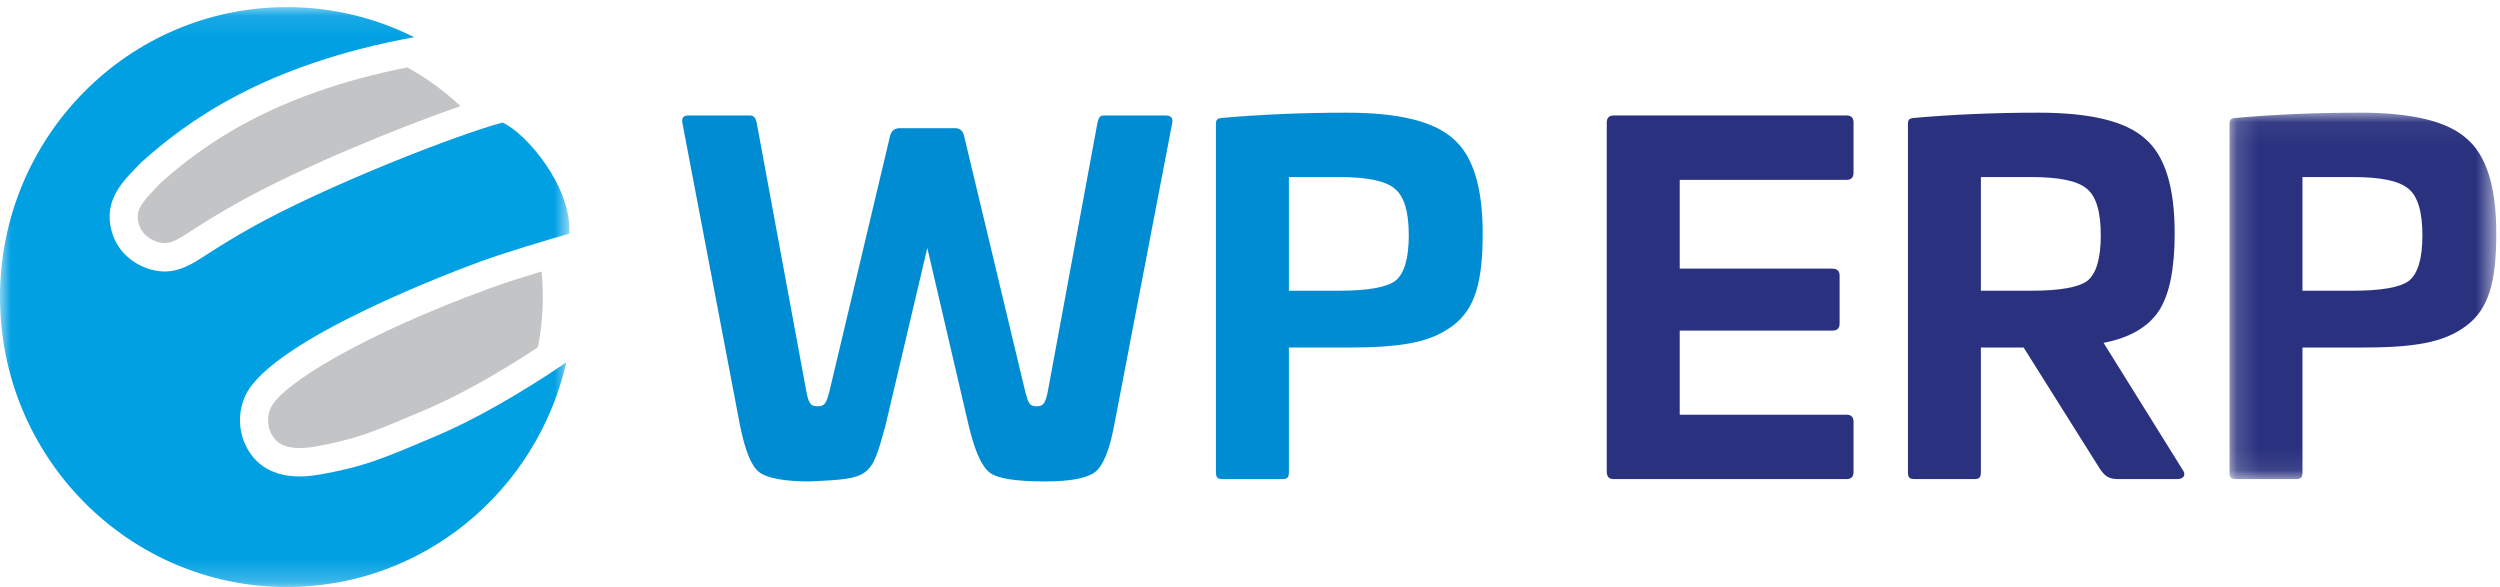
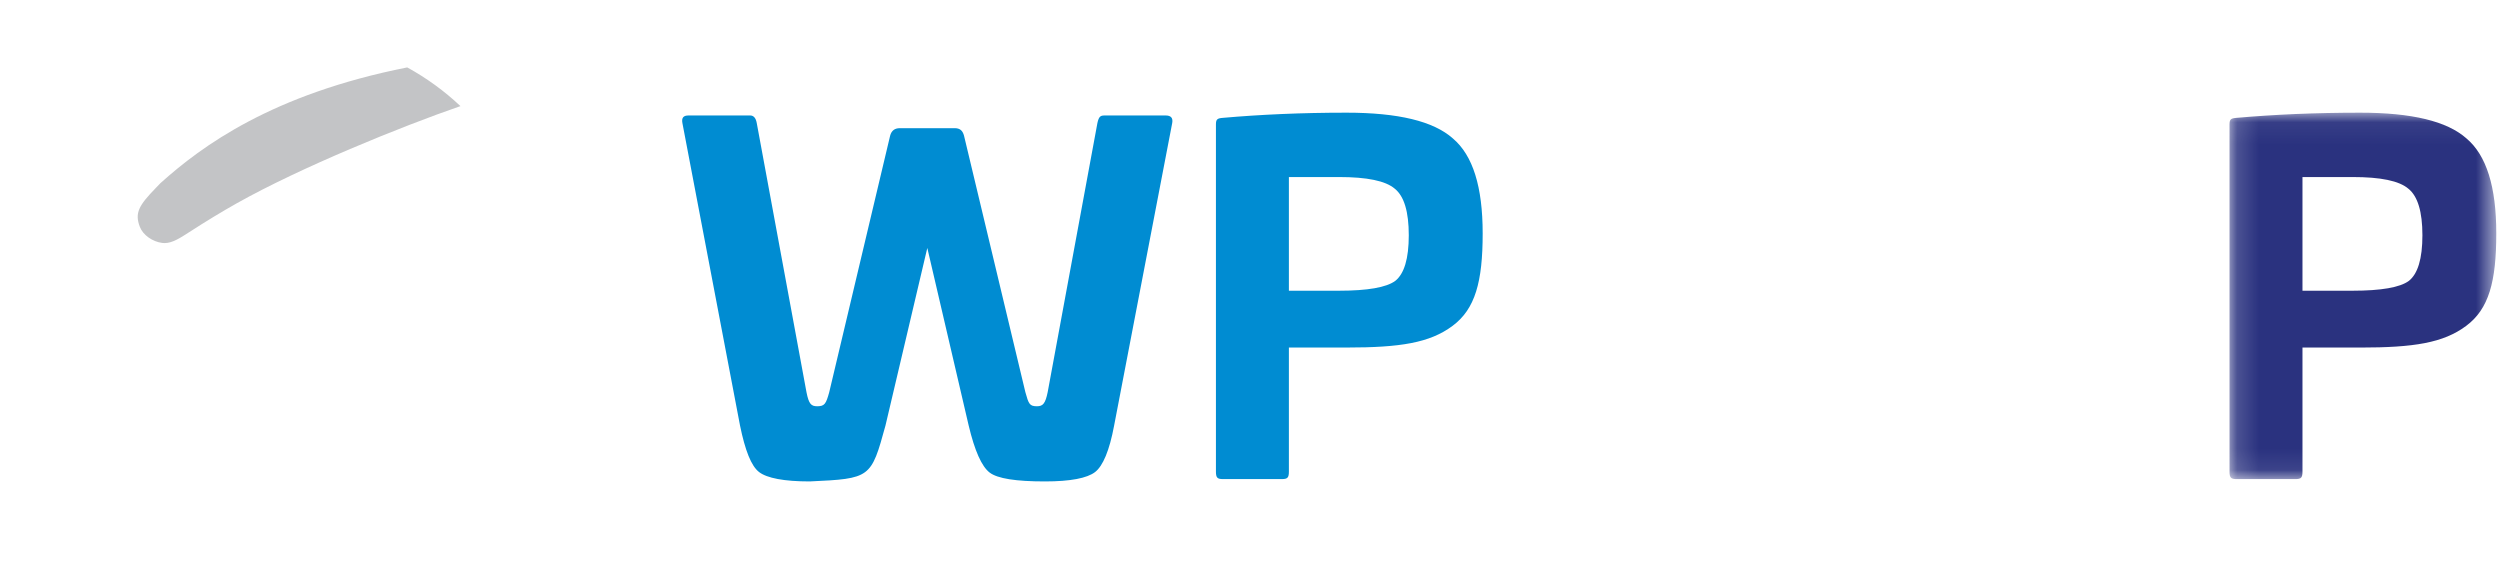
<svg xmlns="http://www.w3.org/2000/svg" xmlns:xlink="http://www.w3.org/1999/xlink" width="115px" height="27px" viewBox="0 0 115 27" version="1.1">
  <title>ERP Logo</title>
  <desc>Created with Sketch.</desc>
  <defs>
    <polygon id="path-1" points="0.156 0.058 12.427 0.058 12.427 16.913 0.156 16.913" />
    <polygon id="path-3" points="6.46067416e-05 0.1 26.193 0.1 26.193 26.775 6.46067416e-05 26.775" />
  </defs>
  <g id="Page-1" stroke="none" stroke-width="1" fill="none" fill-rule="evenodd">
    <g id="CRM-Compare-page-design" transform="translate(-787, -717)">
      <g id="ERP-Logo" transform="translate(787, 717)">
        <path d="M53.623,5.312 C53.858,5.312 53.965,5.421 53.922,5.658 L51.25,19.574 C51.036,20.72 50.737,21.433 50.374,21.714 C50.01,21.995 49.241,22.146 48.065,22.146 C46.739,22.146 45.884,22.016 45.521,21.736 C45.158,21.455 44.837,20.741 44.559,19.574 L42.656,11.406 L40.732,19.574 C40.069,21.995 40.048,22.016 37.248,22.146 C36.072,22.146 35.281,21.995 34.917,21.714 C34.554,21.433 34.276,20.72 34.041,19.574 L31.39,5.658 C31.347,5.421 31.433,5.312 31.668,5.312 L34.511,5.312 C34.661,5.312 34.768,5.421 34.81,5.658 L37.098,18.04 C37.205,18.581 37.312,18.688 37.59,18.688 C37.932,18.688 37.996,18.581 38.145,18.04 L40.946,6.242 C41.01,6.003 41.16,5.896 41.395,5.896 L43.917,5.896 C44.153,5.896 44.281,6.003 44.345,6.242 L47.167,18.04 C47.317,18.581 47.359,18.688 47.701,18.688 C47.979,18.688 48.086,18.559 48.193,18.04 L50.481,5.658 C50.544,5.377 50.609,5.312 50.801,5.312 L53.623,5.312 Z" id="Fill-1" fill="#008CD2" />
        <path d="M59.289,8.144 L59.289,13.373 L61.598,13.373 C62.902,13.373 63.778,13.222 64.184,12.919 C64.591,12.595 64.804,11.904 64.804,10.823 C64.804,9.742 64.591,9.029 64.163,8.683 C63.735,8.316 62.88,8.144 61.598,8.144 L59.289,8.144 Z M66.835,6.371 C67.754,7.149 68.203,8.597 68.203,10.736 C68.203,12.962 67.861,14.216 66.814,14.993 C65.766,15.771 64.42,15.987 61.94,15.987 L59.289,15.987 L59.289,21.693 C59.289,21.973 59.225,22.038 58.968,22.038 L56.253,22.038 C55.997,22.038 55.933,21.973 55.933,21.693 L55.933,5.723 C55.933,5.485 55.997,5.442 56.253,5.421 C57.985,5.269 59.866,5.183 61.94,5.183 C64.312,5.183 65.938,5.572 66.835,6.371 L66.835,6.371 Z" id="Fill-3" fill="#008CD2" />
-         <path d="M84.942,5.312 C85.156,5.312 85.263,5.421 85.263,5.636 L85.263,7.949 C85.263,8.165 85.156,8.273 84.942,8.273 L77.267,8.273 L77.267,12.357 L84.28,12.357 C84.515,12.357 84.622,12.465 84.622,12.681 L84.622,14.885 C84.622,15.101 84.515,15.209 84.28,15.209 L77.267,15.209 L77.267,19.077 L84.942,19.077 C85.156,19.077 85.263,19.186 85.263,19.402 L85.263,21.714 C85.263,21.93 85.156,22.038 84.942,22.038 L74.232,22.038 C74.018,22.038 73.911,21.93 73.911,21.693 L73.911,5.636 C73.911,5.421 74.018,5.312 74.232,5.312 L84.942,5.312 Z" id="Fill-5" fill="#2A327F" />
-         <path d="M91.121,8.144 L91.121,13.373 L93.43,13.373 C94.733,13.373 95.61,13.222 96.017,12.919 C96.423,12.595 96.636,11.904 96.636,10.823 C96.636,9.742 96.423,9.029 95.995,8.683 C95.567,8.316 94.712,8.144 93.43,8.144 L91.121,8.144 Z M98.667,6.371 C99.586,7.149 100.035,8.597 100.035,10.736 C100.035,12.357 99.8,13.546 99.308,14.302 C98.817,15.037 97.983,15.534 96.764,15.771 L100.399,21.606 C100.57,21.843 100.463,22.038 100.142,22.038 L97.449,22.038 C97,22.038 96.828,21.908 96.593,21.563 L93.088,15.987 L91.121,15.987 L91.121,21.693 C91.121,21.973 91.057,22.038 90.8,22.038 L88.085,22.038 C87.829,22.038 87.765,21.973 87.765,21.693 L87.765,5.723 C87.765,5.485 87.829,5.442 88.085,5.421 C89.817,5.269 91.698,5.183 93.772,5.183 C96.144,5.183 97.77,5.572 98.667,6.371 L98.667,6.371 Z" id="Fill-7" fill="#2A327F" />
        <g id="Group-11" transform="translate(102.402, 5.125)">
          <mask id="mask-2" fill="white">
            <use xlink:href="#path-1" />
          </mask>
          <g id="Clip-10" />
          <path d="M3.512,3.019 L3.512,8.248 L5.821,8.248 C7.126,8.248 8.002,8.097 8.408,7.794 C8.815,7.47 9.029,6.779 9.029,5.698 C9.029,4.618 8.815,3.905 8.387,3.559 C7.96,3.191 7.104,3.019 5.821,3.019 L3.512,3.019 Z M11.059,1.246 C11.979,2.024 12.427,3.473 12.427,5.611 C12.427,7.838 12.085,9.091 11.037,9.869 C9.99,10.647 8.643,10.863 6.164,10.863 L3.512,10.863 L3.512,16.568 C3.512,16.849 3.449,16.913 3.192,16.913 L0.477,16.913 C0.221,16.913 0.156,16.849 0.156,16.568 L0.156,0.598 C0.156,0.36 0.221,0.317 0.477,0.296 C2.209,0.144 4.09,0.058 6.164,0.058 C8.537,0.058 10.161,0.447 11.059,1.246 L11.059,1.246 Z" id="Fill-9" fill="#2A327F" mask="url(#mask-2)" />
        </g>
-         <path d="M5.238,10.074 C5.237,10.065 5.236,10.055 5.236,10.046 C5.237,10.056 5.235,10.065 5.237,10.075 L5.238,10.074 Z" id="Fill-12" fill="#A9AAAD" />
        <g id="Group-16" transform="translate(0, 0.227)">
          <mask id="mask-4" fill="white">
            <use xlink:href="#path-3" />
          </mask>
          <g id="Clip-15" />
          <g id="Group-23" mask="url(#mask-4)">
            <g transform="translate(0, 0.1)">
-               <path d="M19.993,19.76 C19.793,19.843 19.594,19.928 19.393,20.012 C18.682,20.314 17.945,20.626 17.201,20.882 C16.447,21.142 15.593,21.353 14.665,21.51 C14.345,21.564 14.052,21.589 13.785,21.589 C12.277,21.589 11.583,20.802 11.264,20.079 C10.954,19.377 10.966,18.544 11.296,17.852 C12.54,15.244 21.182,12.038 22.163,11.681 C23.239,11.289 24.968,10.775 26.186,10.418 C26.32,8.293 24.22,5.803 23.116,5.311 C21.104,5.839 14.978,8.22 11.523,10.164 C10.857,10.538 10.165,10.958 9.407,11.449 C8.887,11.785 8.305,12.161 7.574,12.161 C7.485,12.161 7.395,12.156 7.303,12.144 C6.378,12.028 5.545,11.401 5.23,10.585 C4.64,9.057 5.564,8.106 6.237,7.412 C6.318,7.329 6.397,7.248 6.47,7.169 L6.487,7.152 C8.576,5.27 12.143,2.641 19.052,1.384 C17.287,0.499 15.299,2.84217094e-13 13.195,2.84217094e-13 C5.908,2.84217094e-13 1.35891298e-12,5.972 1.35891298e-12,13.338 C1.35891298e-12,20.704 5.908,26.676 13.195,26.676 C19.461,26.676 24.702,22.26 26.05,16.34 C23.942,17.782 21.729,19.035 19.993,19.76" id="Fill-14" fill="#00A0E3" />
-               <path d="M12.46,18.419 C12.296,18.765 12.289,19.196 12.443,19.546 C12.595,19.889 12.884,20.283 13.785,20.283 C13.988,20.283 14.213,20.263 14.452,20.222 C15.312,20.077 16.096,19.883 16.784,19.646 C17.489,19.403 18.203,19.1 18.895,18.807 L18.936,18.79 C19.124,18.71 19.312,18.631 19.5,18.552 C20.993,17.929 22.877,16.883 24.746,15.647 C24.89,14.899 24.968,14.128 24.968,13.338 C24.968,12.941 24.948,12.548 24.91,12.16 C24.052,12.421 23.212,12.687 22.601,12.91 C16.697,15.058 12.97,17.351 12.46,18.419" id="Fill-17" fill="#C3C4C6" />
              <path d="M7.182,8.304 L7.16,8.327 C6.388,9.122 6.187,9.471 6.434,10.111 C6.577,10.481 7.009,10.791 7.462,10.848 C7.5,10.853 7.538,10.855 7.574,10.855 C7.927,10.855 8.29,10.62 8.71,10.348 C9.493,9.842 10.208,9.409 10.894,9.023 C13.816,7.38 18.44,5.5 21.181,4.554 C20.445,3.862 19.624,3.262 18.732,2.774 C12.527,4.003 9.29,6.382 7.38,8.098 C7.316,8.165 7.25,8.234 7.182,8.304" id="Fill-19" fill="#C3C4C6" />
            </g>
          </g>
        </g>
      </g>
    </g>
  </g>
</svg>